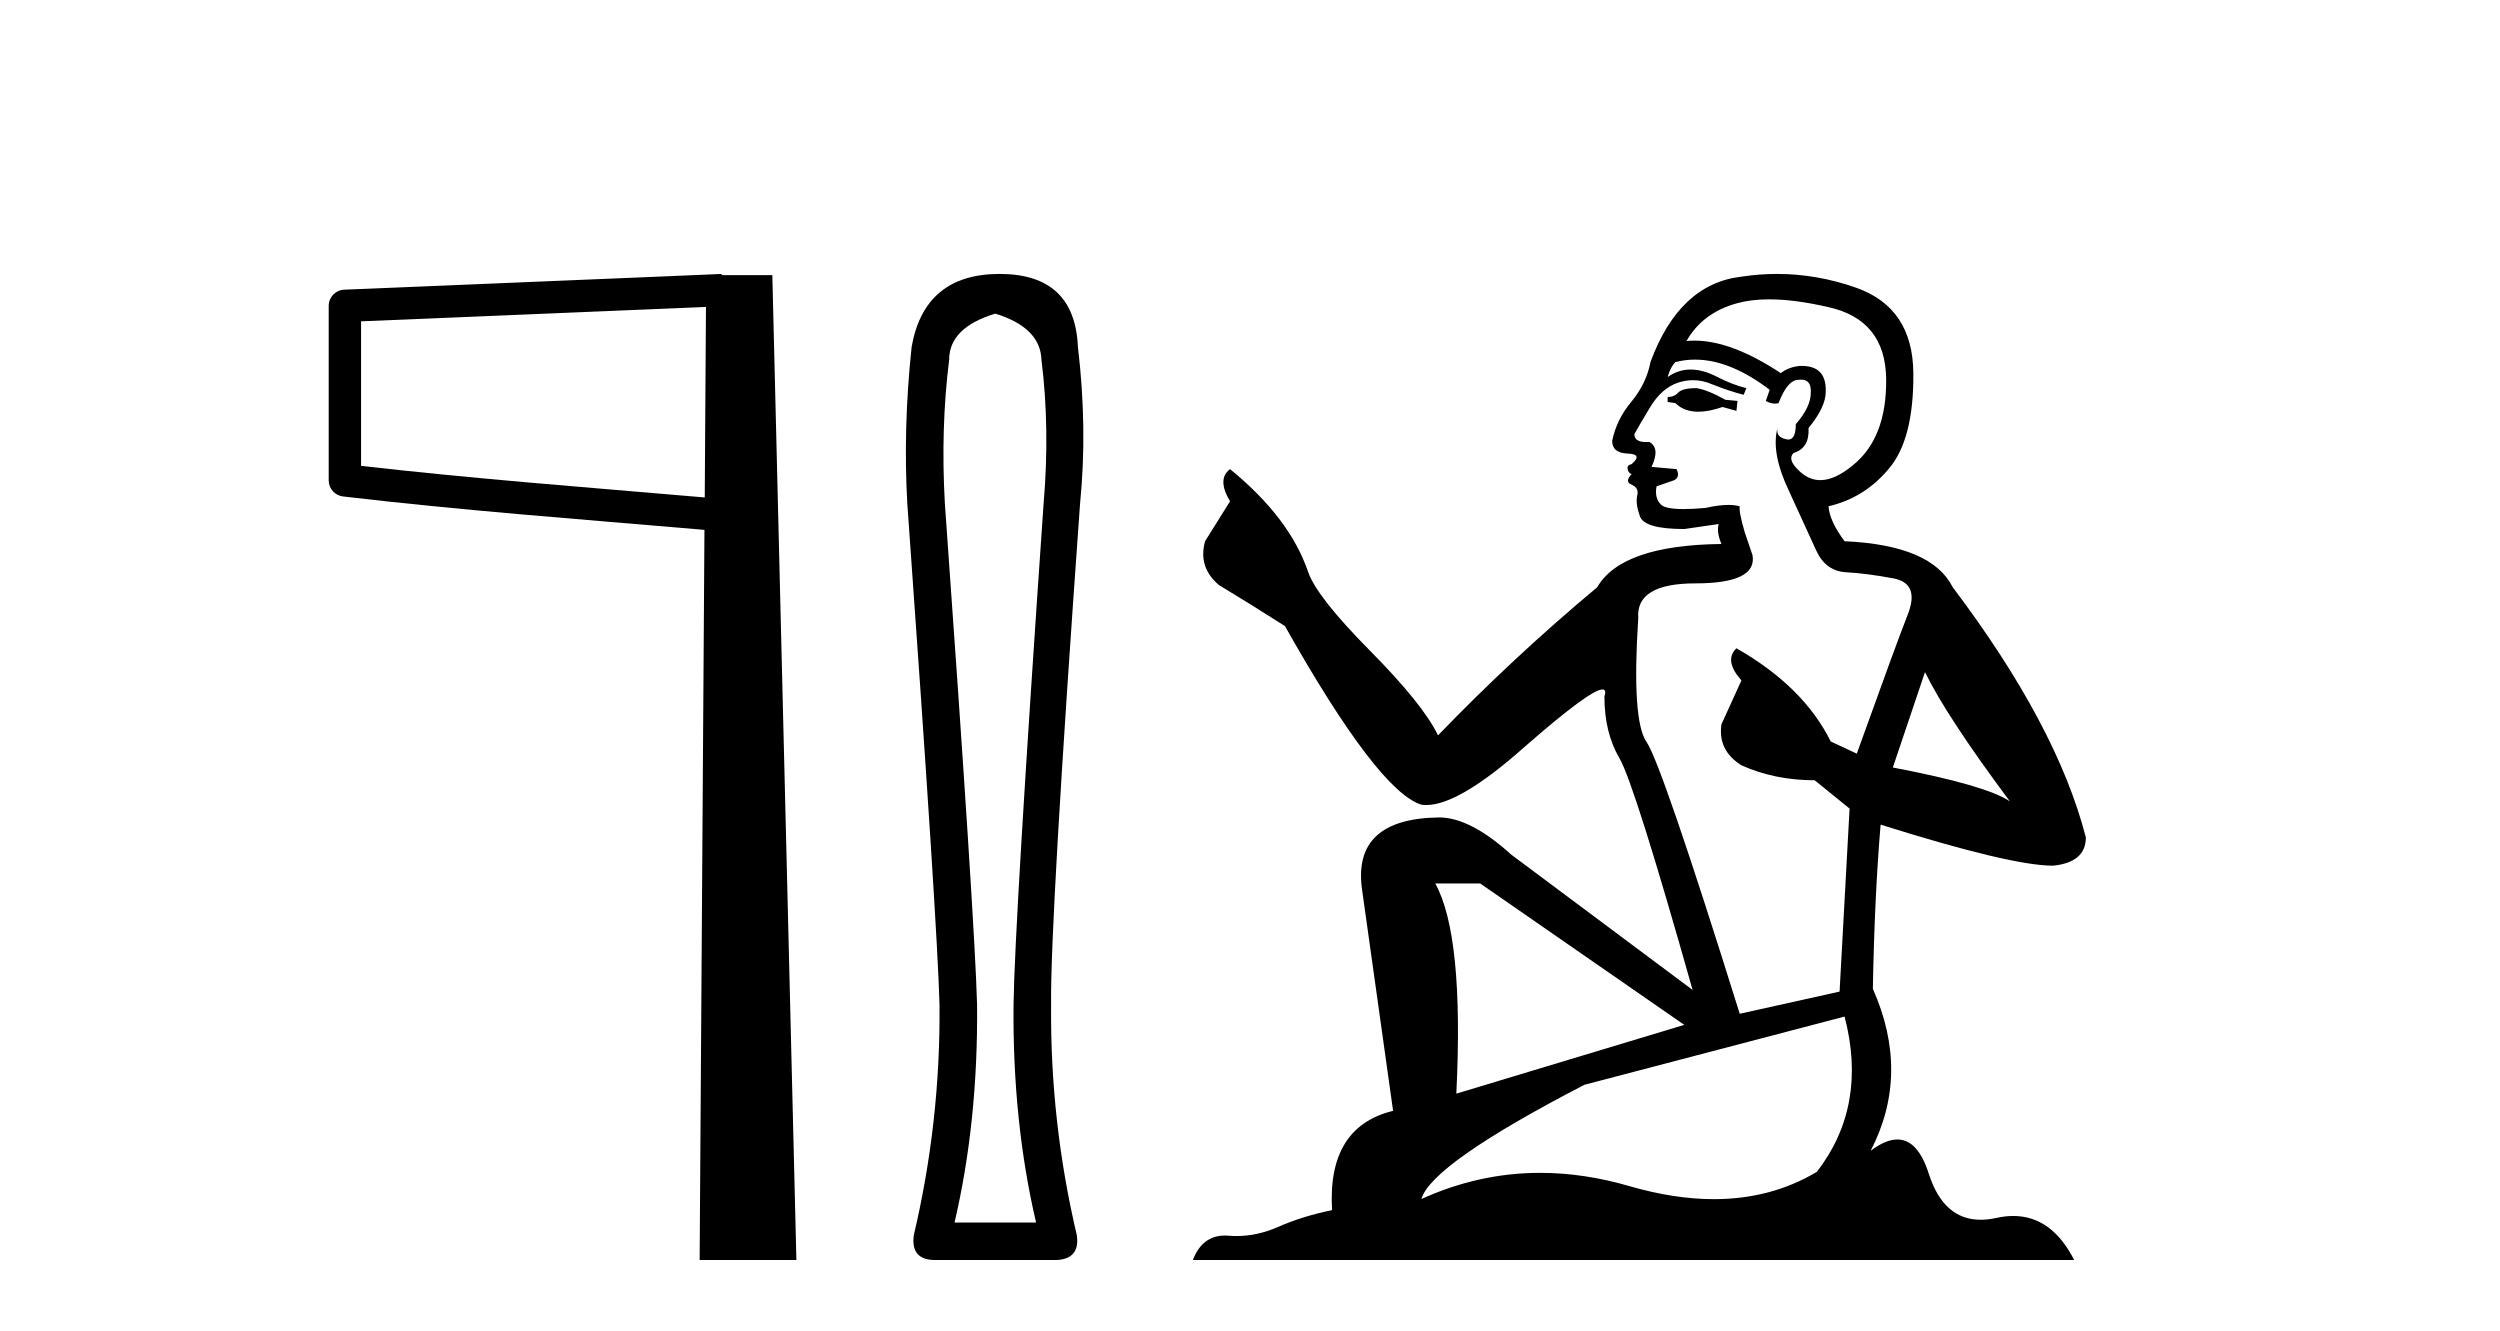
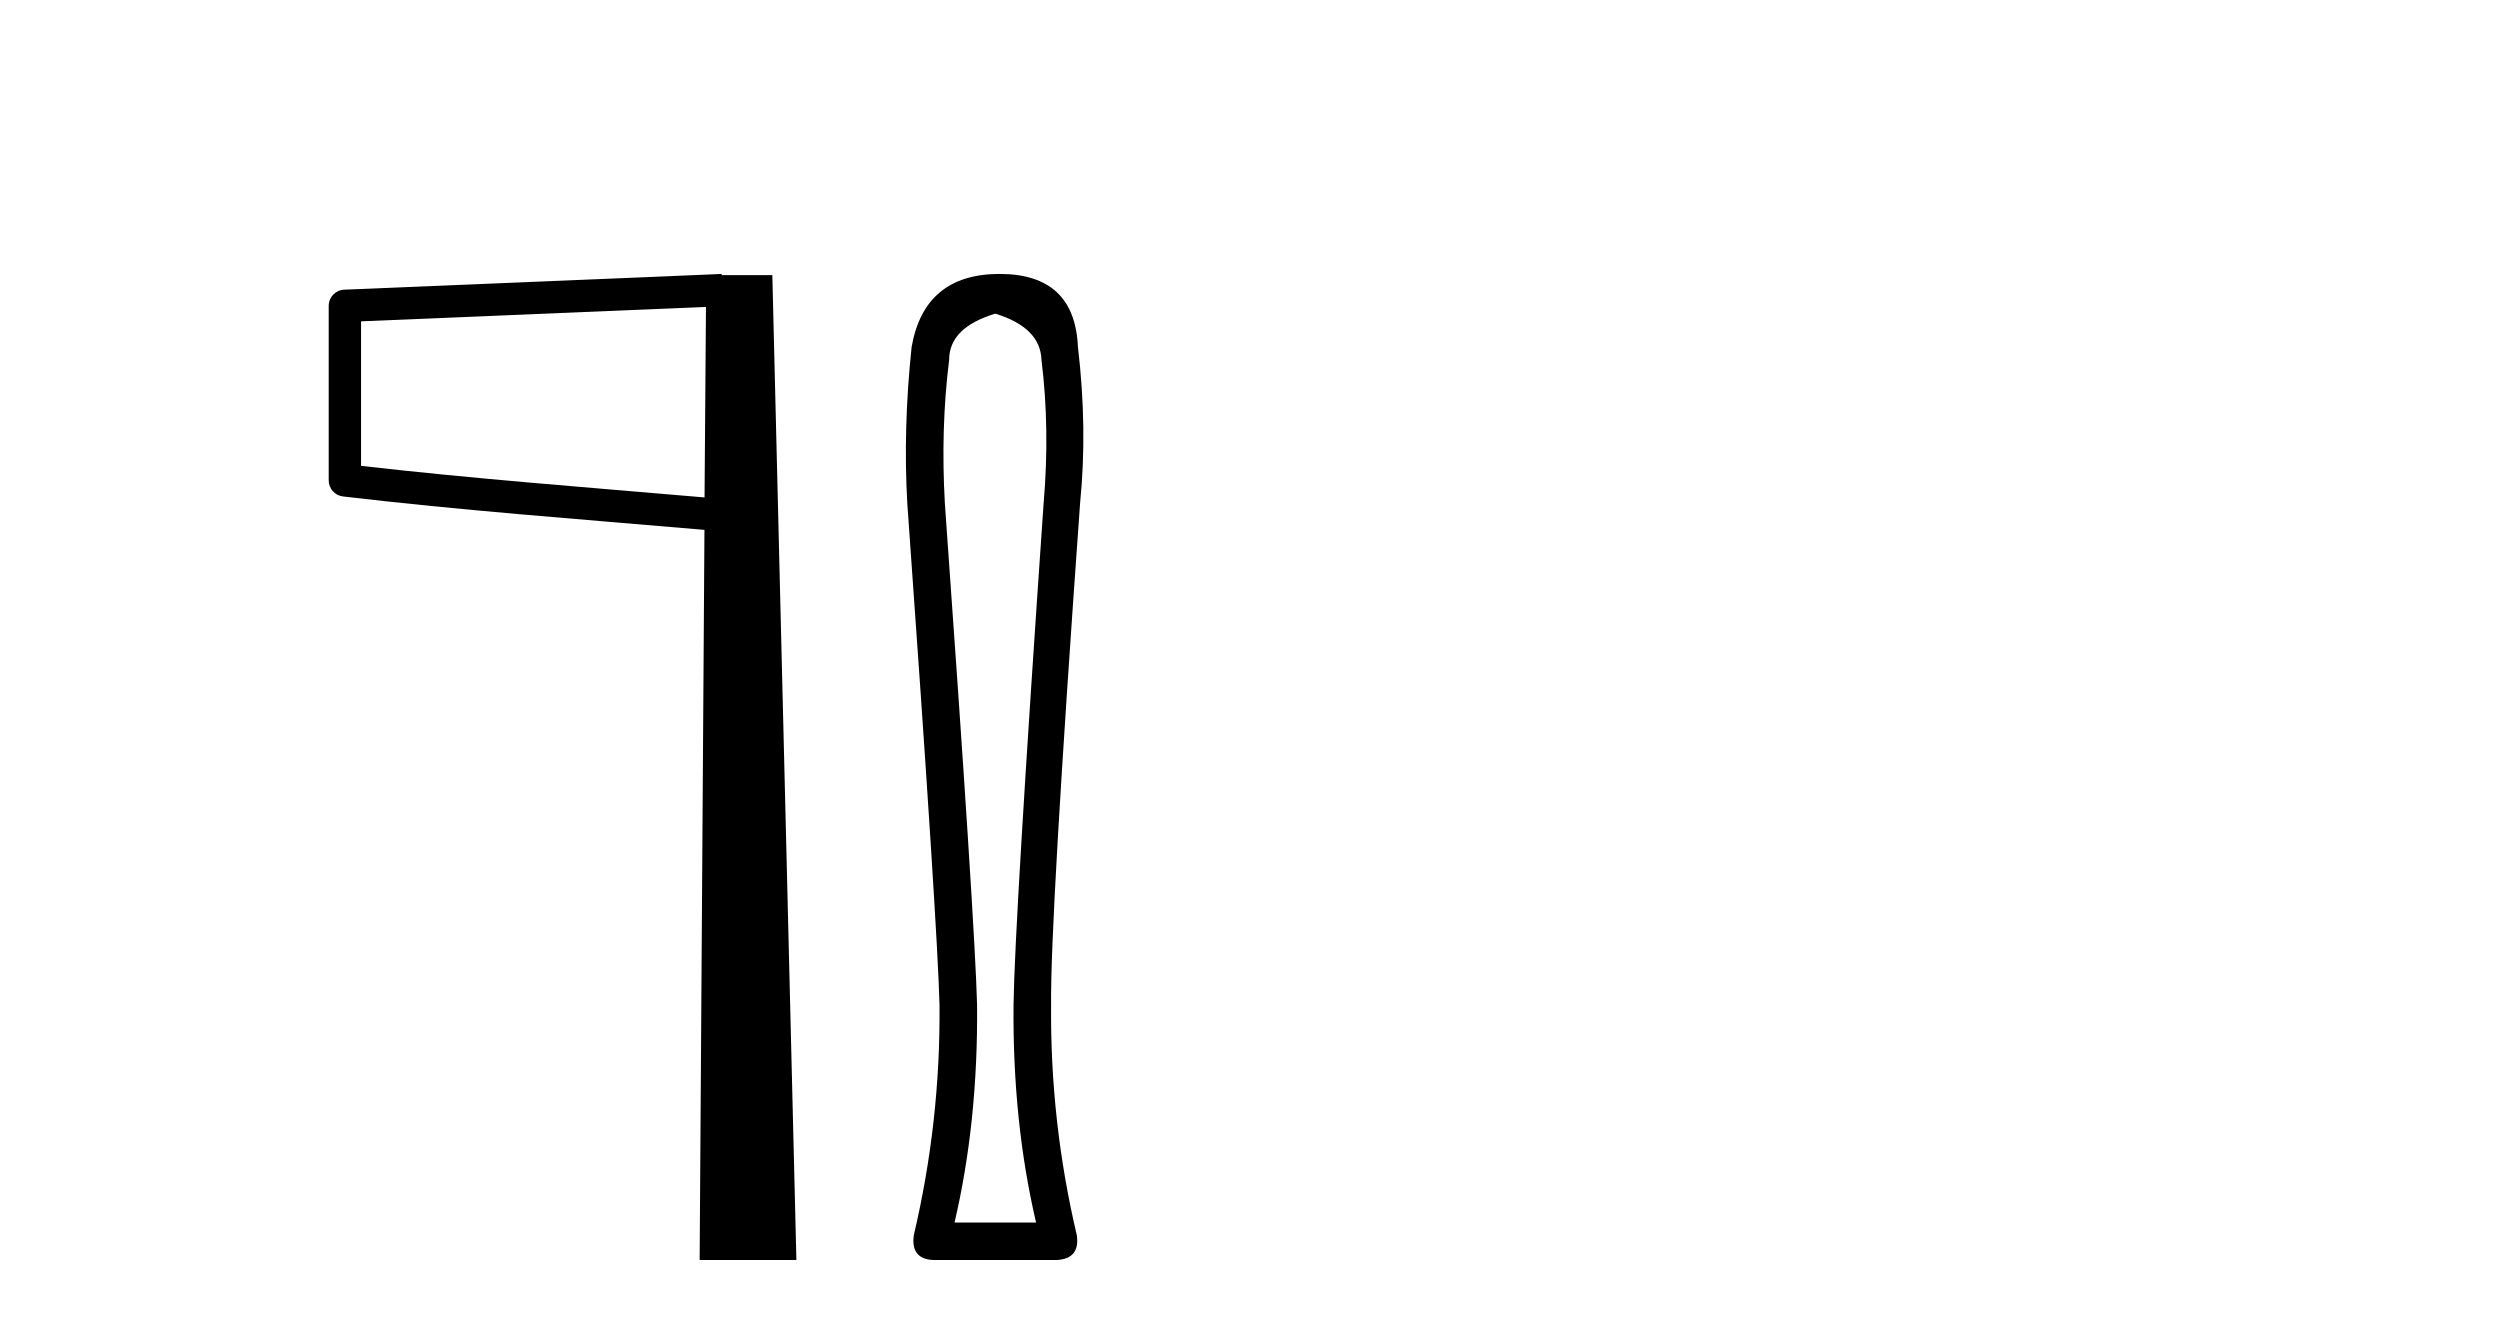
<svg xmlns="http://www.w3.org/2000/svg" width="77.0" height="41.0">
-   <path d="M 21.744 9.453 L 21.706 15.321 L 21.7 15.321 C 17.901 14.995 14.617 14.748 11.121 14.349 L 11.121 9.897 L 21.744 9.453 ZM 22.226 8.437 L 21.728 8.459 L 10.604 8.922 C 10.337 8.932 10.125 9.15 10.124 9.418 L 10.124 14.795 C 10.124 15.048 10.313 15.262 10.565 15.291 C 14.256 15.725 17.663 15.973 21.615 16.313 L 21.697 16.321 L 21.549 38.809 L 24.529 38.809 L 23.788 8.475 L 22.229 8.475 L 22.226 8.437 Z" style="fill:#000000;stroke:none" />
+   <path d="M 21.744 9.453 L 21.7 15.321 C 17.901 14.995 14.617 14.748 11.121 14.349 L 11.121 9.897 L 21.744 9.453 ZM 22.226 8.437 L 21.728 8.459 L 10.604 8.922 C 10.337 8.932 10.125 9.15 10.124 9.418 L 10.124 14.795 C 10.124 15.048 10.313 15.262 10.565 15.291 C 14.256 15.725 17.663 15.973 21.615 16.313 L 21.697 16.321 L 21.549 38.809 L 24.529 38.809 L 23.788 8.475 L 22.229 8.475 L 22.226 8.437 Z" style="fill:#000000;stroke:none" />
  <path d="M 30.656 9.66 Q 32.044 10.089 32.077 11.081 Q 32.341 13.196 32.143 15.509 Q 31.25 28.432 31.217 30.944 Q 31.184 34.546 31.911 37.653 L 29.4 37.653 Q 30.127 34.546 30.094 30.944 Q 30.028 28.432 29.102 15.509 Q 28.97 13.196 29.234 11.081 Q 29.234 10.089 30.656 9.66 ZM 30.788 8.437 Q 28.474 8.437 28.078 10.684 Q 27.813 13.196 27.945 15.509 Q 28.871 28.432 28.937 30.944 Q 28.97 34.546 28.144 38.049 Q 28.045 38.809 28.805 38.809 L 32.539 38.809 Q 33.266 38.776 33.167 38.049 Q 32.341 34.546 32.374 30.944 Q 32.341 28.432 33.266 15.509 Q 33.498 13.196 33.2 10.684 Q 33.101 8.437 30.788 8.437 Z" style="fill:#000000;stroke:none" />
-   <path d="M 52.252 11.955 Q 51.825 11.955 51.688 12.091 Q 51.568 12.228 51.363 12.228 L 51.363 12.382 L 51.603 12.416 Q 51.868 12.681 52.307 12.681 Q 52.633 12.681 53.055 12.535 L 53.482 12.655 L 53.516 12.348 L 53.14 12.313 Q 52.593 12.006 52.252 11.955 ZM 54.489 9.22 Q 55.278 9.22 56.318 9.46 Q 58.077 9.853 58.094 11.681 Q 58.111 13.492 57.069 14.329 Q 56.518 14.788 56.066 14.788 Q 55.677 14.788 55.361 14.449 Q 55.053 14.141 55.241 13.953 Q 55.737 13.8 55.703 13.185 Q 56.232 12.535 56.232 12.074 Q 56.265 11.27 55.494 11.27 Q 55.462 11.27 55.429 11.271 Q 55.088 11.305 54.848 11.493 Q 53.337 10.491 52.188 10.491 Q 52.064 10.491 51.944 10.503 L 51.944 10.503 Q 52.44 9.631 53.499 9.341 Q 53.931 9.22 54.489 9.22 ZM 59.29 20.701 Q 59.956 22.068 61.904 24.682 Q 61.169 24.186 58.299 23.639 L 59.29 20.701 ZM 52.207 11.076 Q 53.284 11.076 54.507 12.006 L 54.387 12.348 Q 54.531 12.431 54.666 12.431 Q 54.724 12.431 54.78 12.416 Q 55.053 11.698 55.395 11.698 Q 55.436 11.693 55.473 11.693 Q 55.802 11.693 55.771 12.108 Q 55.771 12.535 55.31 13.065 Q 55.31 13.538 55.08 13.538 Q 55.044 13.538 55.002 13.526 Q 54.695 13.458 54.746 13.185 L 54.746 13.185 Q 54.541 13.953 55.105 15.132 Q 55.651 16.328 55.942 16.96 Q 56.232 17.592 56.864 17.626 Q 57.496 17.66 58.316 17.814 Q 59.136 17.968 58.76 18.925 Q 58.385 19.881 57.189 23.212 L 56.386 22.837 Q 55.549 21.145 53.482 19.967 L 53.482 19.967 Q 53.089 20.342 53.636 20.957 L 53.021 22.307 Q 52.901 23.11 53.636 23.571 Q 54.661 24.032 55.891 24.032 L 56.967 24.904 L 56.659 30.541 L 53.584 31.224 Q 51.176 23.52 50.714 22.854 Q 50.253 22.187 50.458 19.044 Q 50.373 17.968 52.218 17.968 Q 54.131 17.968 53.977 17.097 L 53.738 16.396 Q 53.55 15.747 53.584 15.593 Q 53.434 15.552 53.234 15.552 Q 52.935 15.552 52.525 15.645 Q 52.138 15.679 51.857 15.679 Q 51.295 15.679 51.158 15.542 Q 50.953 15.337 51.022 14.978 L 51.568 14.79 Q 51.756 14.688 51.637 14.449 L 50.868 14.38 Q 51.141 13.8 50.8 13.612 Q 50.748 13.615 50.703 13.615 Q 50.338 13.615 50.338 13.373 Q 50.458 13.15 50.817 12.553 Q 51.176 11.955 51.688 11.784 Q 51.918 11.71 52.145 11.71 Q 52.44 11.71 52.73 11.835 Q 53.243 12.04 53.704 12.16 L 53.789 11.955 Q 53.362 11.852 52.901 11.613 Q 52.457 11.382 52.072 11.382 Q 51.688 11.382 51.363 11.613 Q 51.449 11.305 51.603 11.152 Q 51.899 11.076 52.207 11.076 ZM 45.589 27.21 L 51.876 31.566 L 44.855 33.684 Q 45.094 28.816 44.206 27.21 ZM 56.813 31.31 Q 57.53 34.06 55.959 36.093 Q 54.551 36.934 52.789 36.934 Q 51.579 36.934 50.202 36.537 Q 48.79 36.124 47.439 36.124 Q 45.551 36.124 43.779 36.93 Q 44.086 35.854 48.801 33.411 L 56.813 31.31 ZM 54.735 8.437 Q 54.187 8.437 53.636 8.521 Q 51.722 8.743 50.834 11.152 Q 50.714 11.801 50.253 12.365 Q 49.792 12.911 49.655 13.578 Q 49.655 13.953 50.133 13.97 Q 50.612 13.988 50.253 14.295 Q 50.099 14.329 50.133 14.449 Q 50.151 14.568 50.253 14.603 Q 50.031 14.842 50.253 14.927 Q 50.492 15.03 50.424 15.269 Q 50.373 15.525 50.509 15.901 Q 50.646 16.294 51.876 16.294 L 52.935 16.14 L 52.935 16.14 Q 52.867 16.396 53.021 16.755 Q 49.946 16.789 49.194 18.087 Q 46.614 20.24 44.291 22.649 Q 43.83 21.692 42.19 20.035 Q 40.567 18.395 40.294 17.626 Q 39.73 15.952 37.885 14.449 Q 37.475 14.756 37.885 15.44 L 37.116 16.67 Q 36.894 17.472 37.543 18.019 Q 38.534 18.617 39.576 19.283 Q 42.446 24.374 43.779 24.784 Q 43.852 24.795 43.932 24.795 Q 44.946 24.795 46.973 22.99 Q 48.981 21.235 49.355 21.235 Q 49.487 21.235 49.416 21.453 Q 49.416 22.563 49.877 23.349 Q 50.338 24.135 52.132 30.49 L 46.546 26.322 Q 45.282 25.177 44.325 25.177 Q 41.643 25.211 41.951 27.398 L 42.907 34.214 Q 40.874 34.709 41.028 37.272 Q 40.106 37.46 39.337 37.801 Q 38.716 38.07 38.083 38.07 Q 37.95 38.07 37.817 38.058 Q 37.77 38.055 37.726 38.055 Q 37.029 38.055 36.74 38.809 L 63.885 38.809 Q 63.193 37.452 62.009 37.452 Q 61.762 37.452 61.494 37.511 Q 61.235 37.568 61.005 37.568 Q 59.864 37.568 59.41 36.161 Q 59.073 35.096 58.438 35.096 Q 58.076 35.096 57.616 35.444 Q 58.846 33.069 57.684 30.456 Q 57.735 27.62 57.923 25.399 Q 61.938 26.663 63.236 26.663 Q 64.244 26.561 64.244 25.792 Q 63.356 22.341 60.144 18.087 Q 59.495 16.789 56.813 16.67 Q 56.352 16.055 56.318 15.593 Q 57.428 15.337 58.18 14.432 Q 58.948 13.526 58.931 11.493 Q 58.914 9.478 57.172 8.863 Q 55.965 8.437 54.735 8.437 Z" style="fill:#000000;stroke:none" />
</svg>